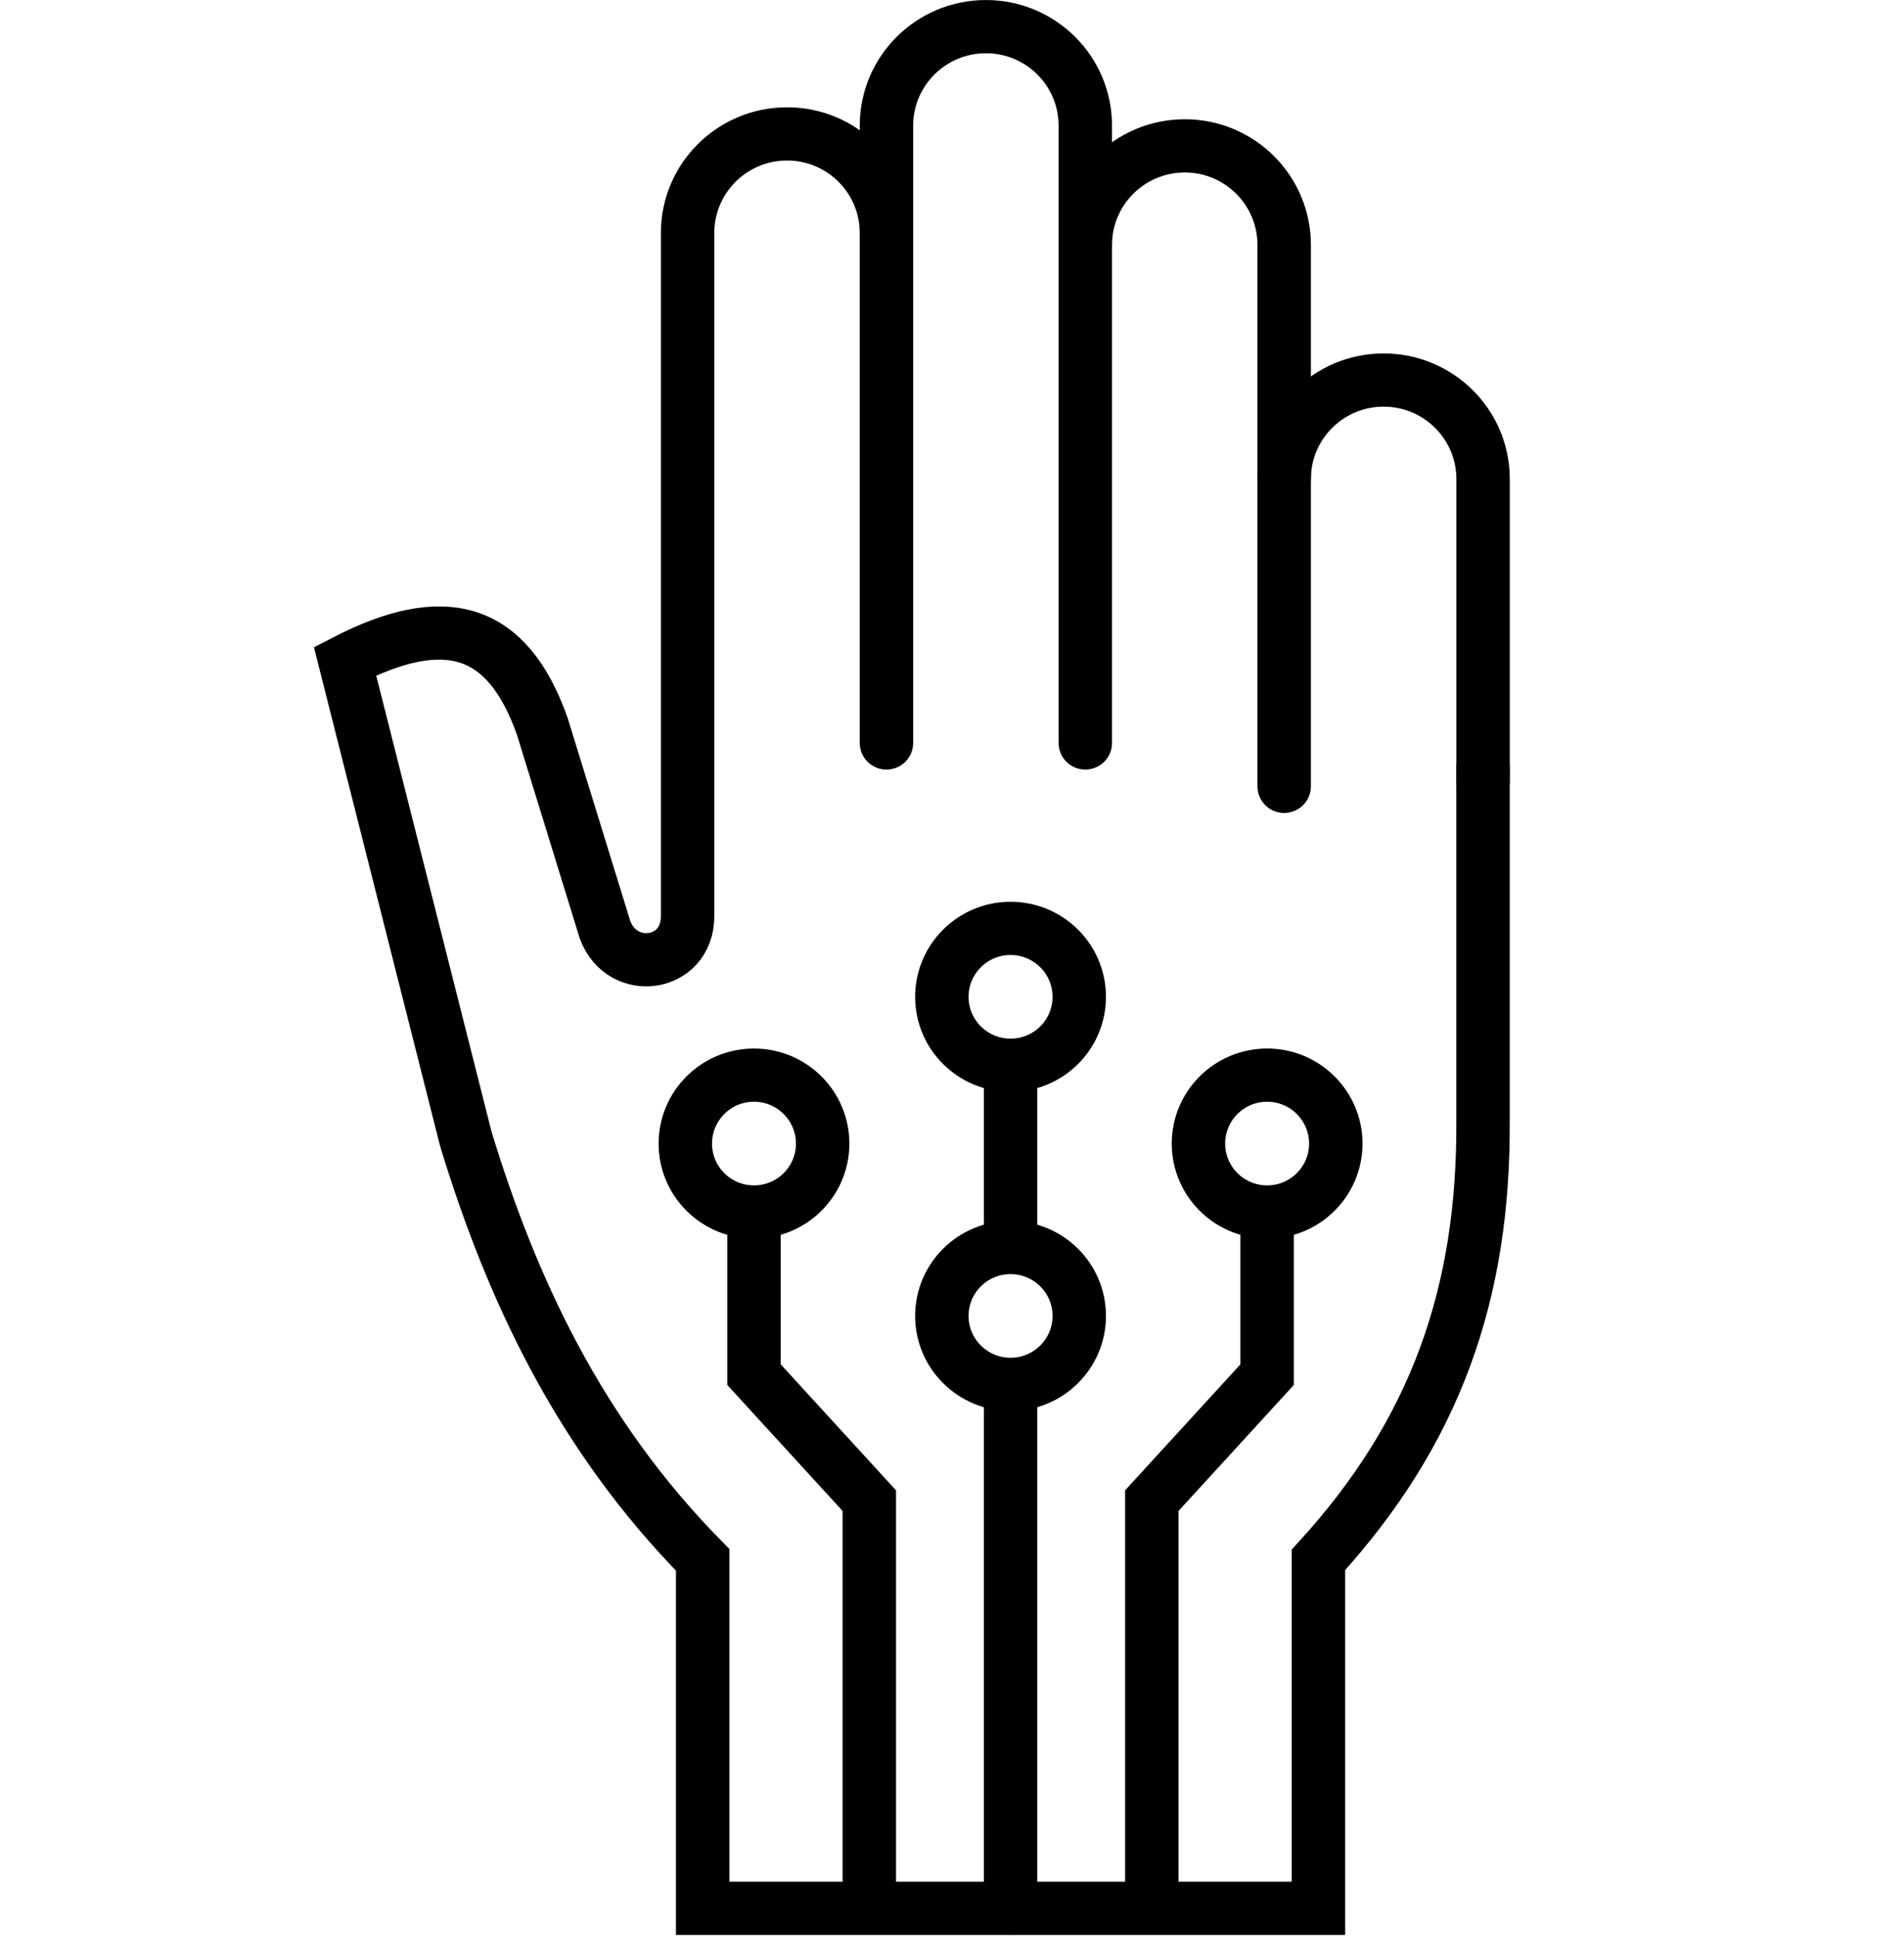
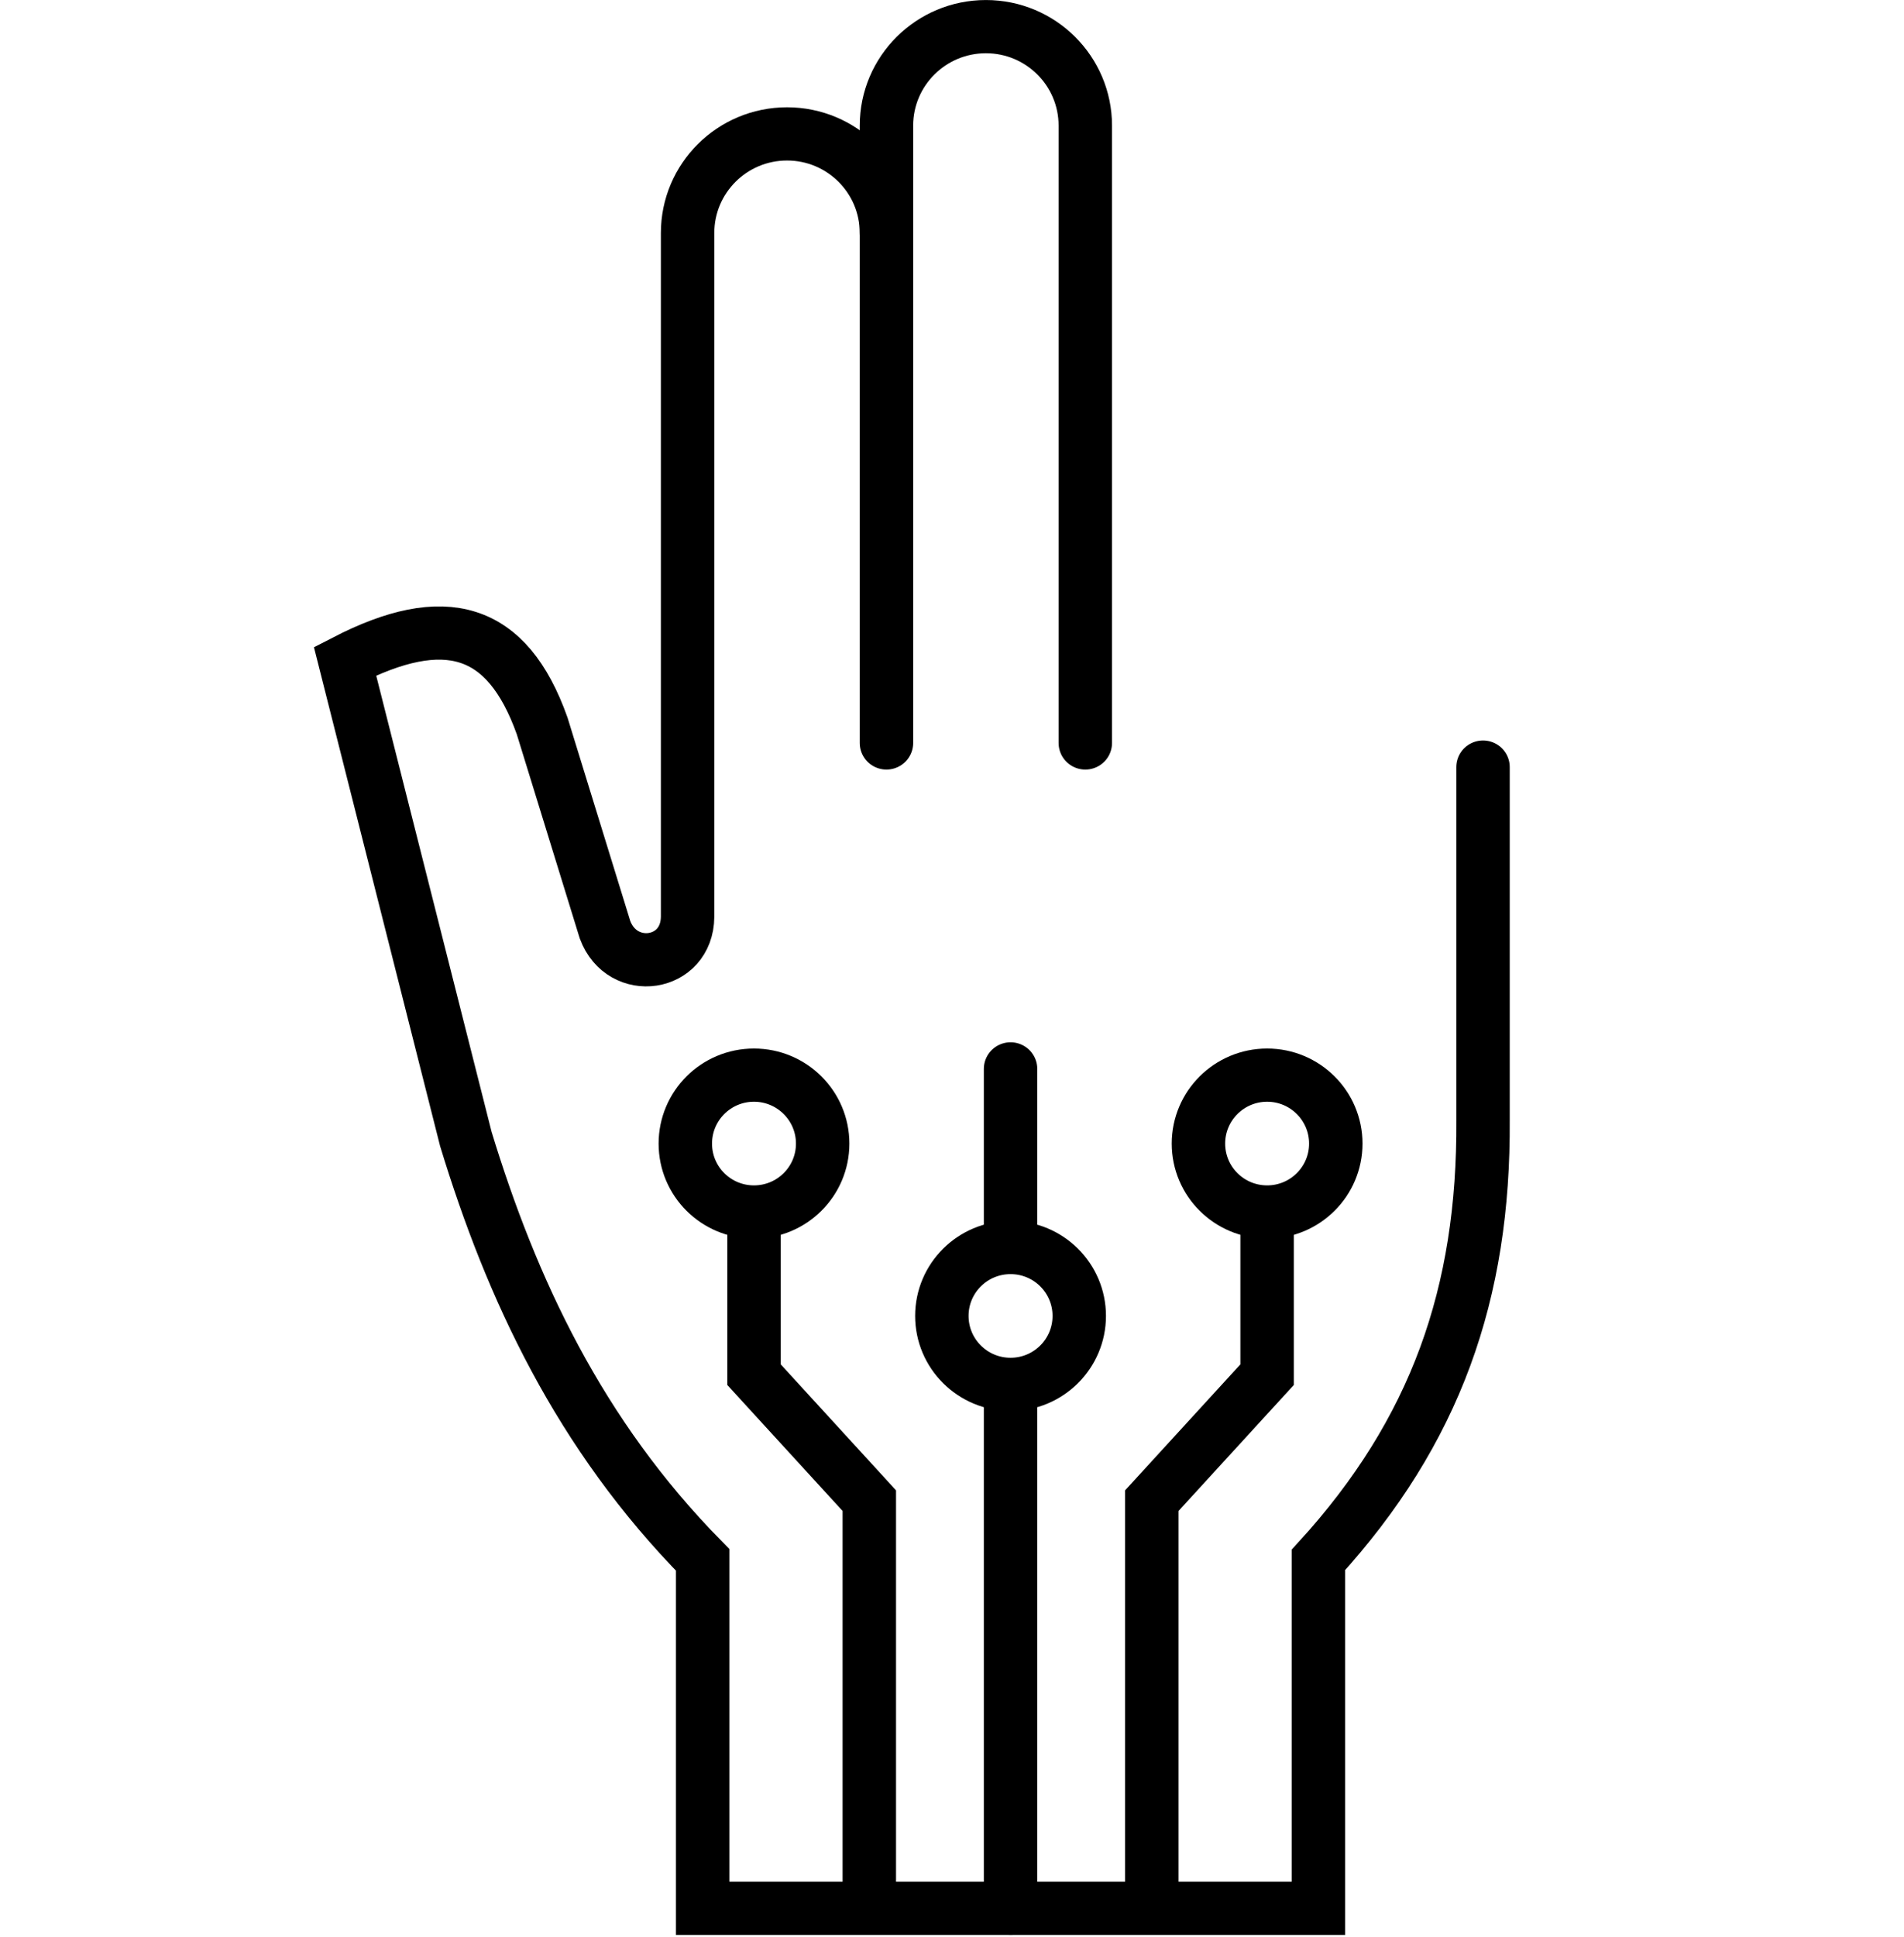
<svg xmlns="http://www.w3.org/2000/svg" width="118px" height="120px" viewBox="0 0 118 120" version="1.1">
  <g id="surface1">
    <path style="fill:none;stroke-width:14.029;stroke-linecap:round;stroke-linejoin:miter;stroke:rgb(0%,0%,0%);stroke-opacity:1;stroke-miterlimit:22.926;" d="M 389.45 202.19 L 389.45 295.275 C 389.748 340.863 377.036 377.304 346.233 411.154 L 346.233 503.011 L 184.521 503.011 L 184.521 411.154 C 152.079 378.101 134.319 339.651 122.335 300.223 L 90.605 174.283 C 116.79 160.72 133.16 165.368 142.363 191.316 L 158.882 245.072 C 163.417 257.258 180.465 254.784 180.565 241.636 L 180.565 61.409 C 180.565 46.982 192.267 35.295 206.684 35.295 C 221.1 35.295 232.786 46.982 232.786 61.409 " transform="matrix(0.236,0,0,0.235,0,0)" />
-     <path style="fill:none;stroke-width:14.029;stroke-linecap:round;stroke-linejoin:miter;stroke:rgb(0%,0%,0%);stroke-opacity:1;stroke-miterlimit:22.926;" d="M 337.229 207.271 L 337.229 64.563 C 337.229 50.137 325.543 38.449 311.126 38.449 C 296.709 38.449 285.007 50.137 285.007 64.563 " transform="matrix(0.236,0,0,0.235,0,0)" />
    <path style="fill:none;stroke-width:14.029;stroke-linecap:round;stroke-linejoin:miter;stroke:rgb(0%,0%,0%);stroke-opacity:1;stroke-miterlimit:22.926;" d="M 285.007 195.832 L 285.007 33.12 C 285.007 18.71 273.322 7.022 258.905 7.022 C 244.488 7.022 232.786 18.71 232.786 33.12 L 232.786 195.832 " transform="matrix(0.236,0,0,0.235,0,0)" />
-     <path style="fill:none;stroke-width:14.029;stroke-linecap:round;stroke-linejoin:miter;stroke:rgb(0%,0%,0%);stroke-opacity:1;stroke-miterlimit:22.926;" d="M 389.466 205.992 L 389.466 126.271 C 389.466 111.861 377.764 100.174 363.347 100.174 C 348.931 100.174 337.229 111.861 337.229 126.271 " transform="matrix(0.236,0,0,0.235,0,0)" />
    <path style="fill:none;stroke-width:14.029;stroke-linecap:round;stroke-linejoin:miter;stroke:rgb(0%,0%,0%);stroke-opacity:1;stroke-miterlimit:22.926;" d="M 265.377 365.45 L 265.377 502.978 " transform="matrix(0.236,0,0,0.235,0,0)" />
    <path style="fill:none;stroke-width:14.029;stroke-linecap:round;stroke-linejoin:miter;stroke:rgb(0%,0%,0%);stroke-opacity:1;stroke-miterlimit:22.926;" d="M 265.377 281.745 L 265.377 328.229 " transform="matrix(0.236,0,0,0.235,0,0)" />
-     <path style="fill:none;stroke-width:14.029;stroke-linecap:round;stroke-linejoin:miter;stroke:rgb(0%,0%,0%);stroke-opacity:1;stroke-miterlimit:22.926;" d="M 283.418 262.753 C 283.418 252.792 275.341 244.707 265.377 244.707 C 255.412 244.707 247.335 252.792 247.335 262.753 C 247.335 272.714 255.412 280.782 265.377 280.782 C 275.341 280.782 283.418 272.714 283.418 262.753 Z M 283.418 262.753 " transform="matrix(0.236,0,0,0.235,0,0)" />
    <path style="fill:none;stroke-width:14.029;stroke-linecap:round;stroke-linejoin:miter;stroke:rgb(0%,0%,0%);stroke-opacity:1;stroke-miterlimit:22.926;" d="M 198.01 320.427 L 198.01 362.346 L 228.284 395.549 L 228.284 502.845 " transform="matrix(0.236,0,0,0.235,0,0)" />
    <path style="fill:none;stroke-width:14.029;stroke-linecap:round;stroke-linejoin:miter;stroke:rgb(0%,0%,0%);stroke-opacity:1;stroke-miterlimit:22.926;" d="M 216.035 301.435 C 216.035 291.474 207.958 283.389 197.994 283.389 C 188.03 283.389 179.969 291.474 179.969 301.435 C 179.969 311.396 188.03 319.464 197.994 319.464 C 207.958 319.464 216.035 311.396 216.035 301.435 Z M 216.035 301.435 " transform="matrix(0.236,0,0,0.235,0,0)" />
    <path style="fill:none;stroke-width:14.029;stroke-linecap:round;stroke-linejoin:miter;stroke:rgb(0%,0%,0%);stroke-opacity:1;stroke-miterlimit:22.926;" d="M 332.743 320.427 L 332.743 362.346 L 302.47 395.549 L 302.47 502.845 " transform="matrix(0.236,0,0,0.235,0,0)" />
    <path style="fill:none;stroke-width:14.029;stroke-linecap:round;stroke-linejoin:miter;stroke:rgb(0%,0%,0%);stroke-opacity:1;stroke-miterlimit:22.926;" d="M 350.785 301.435 C 350.785 291.474 342.707 283.389 332.76 283.389 C 322.795 283.389 314.718 291.474 314.718 301.435 C 314.718 311.396 322.795 319.464 332.76 319.464 C 342.707 319.464 350.785 311.396 350.785 301.435 Z M 350.785 301.435 " transform="matrix(0.236,0,0,0.235,0,0)" />
    <path style="fill:none;stroke-width:14.029;stroke-linecap:round;stroke-linejoin:miter;stroke:rgb(0%,0%,0%);stroke-opacity:1;stroke-miterlimit:22.926;" d="M 283.418 346.856 C 283.418 356.817 275.341 364.902 265.377 364.902 C 255.412 364.902 247.335 356.817 247.335 346.856 C 247.335 336.896 255.412 328.827 265.377 328.827 C 275.341 328.827 283.418 336.896 283.418 346.856 Z M 283.418 346.856 " transform="matrix(0.236,0,0,0.235,0,0)" />
  </g>
</svg>